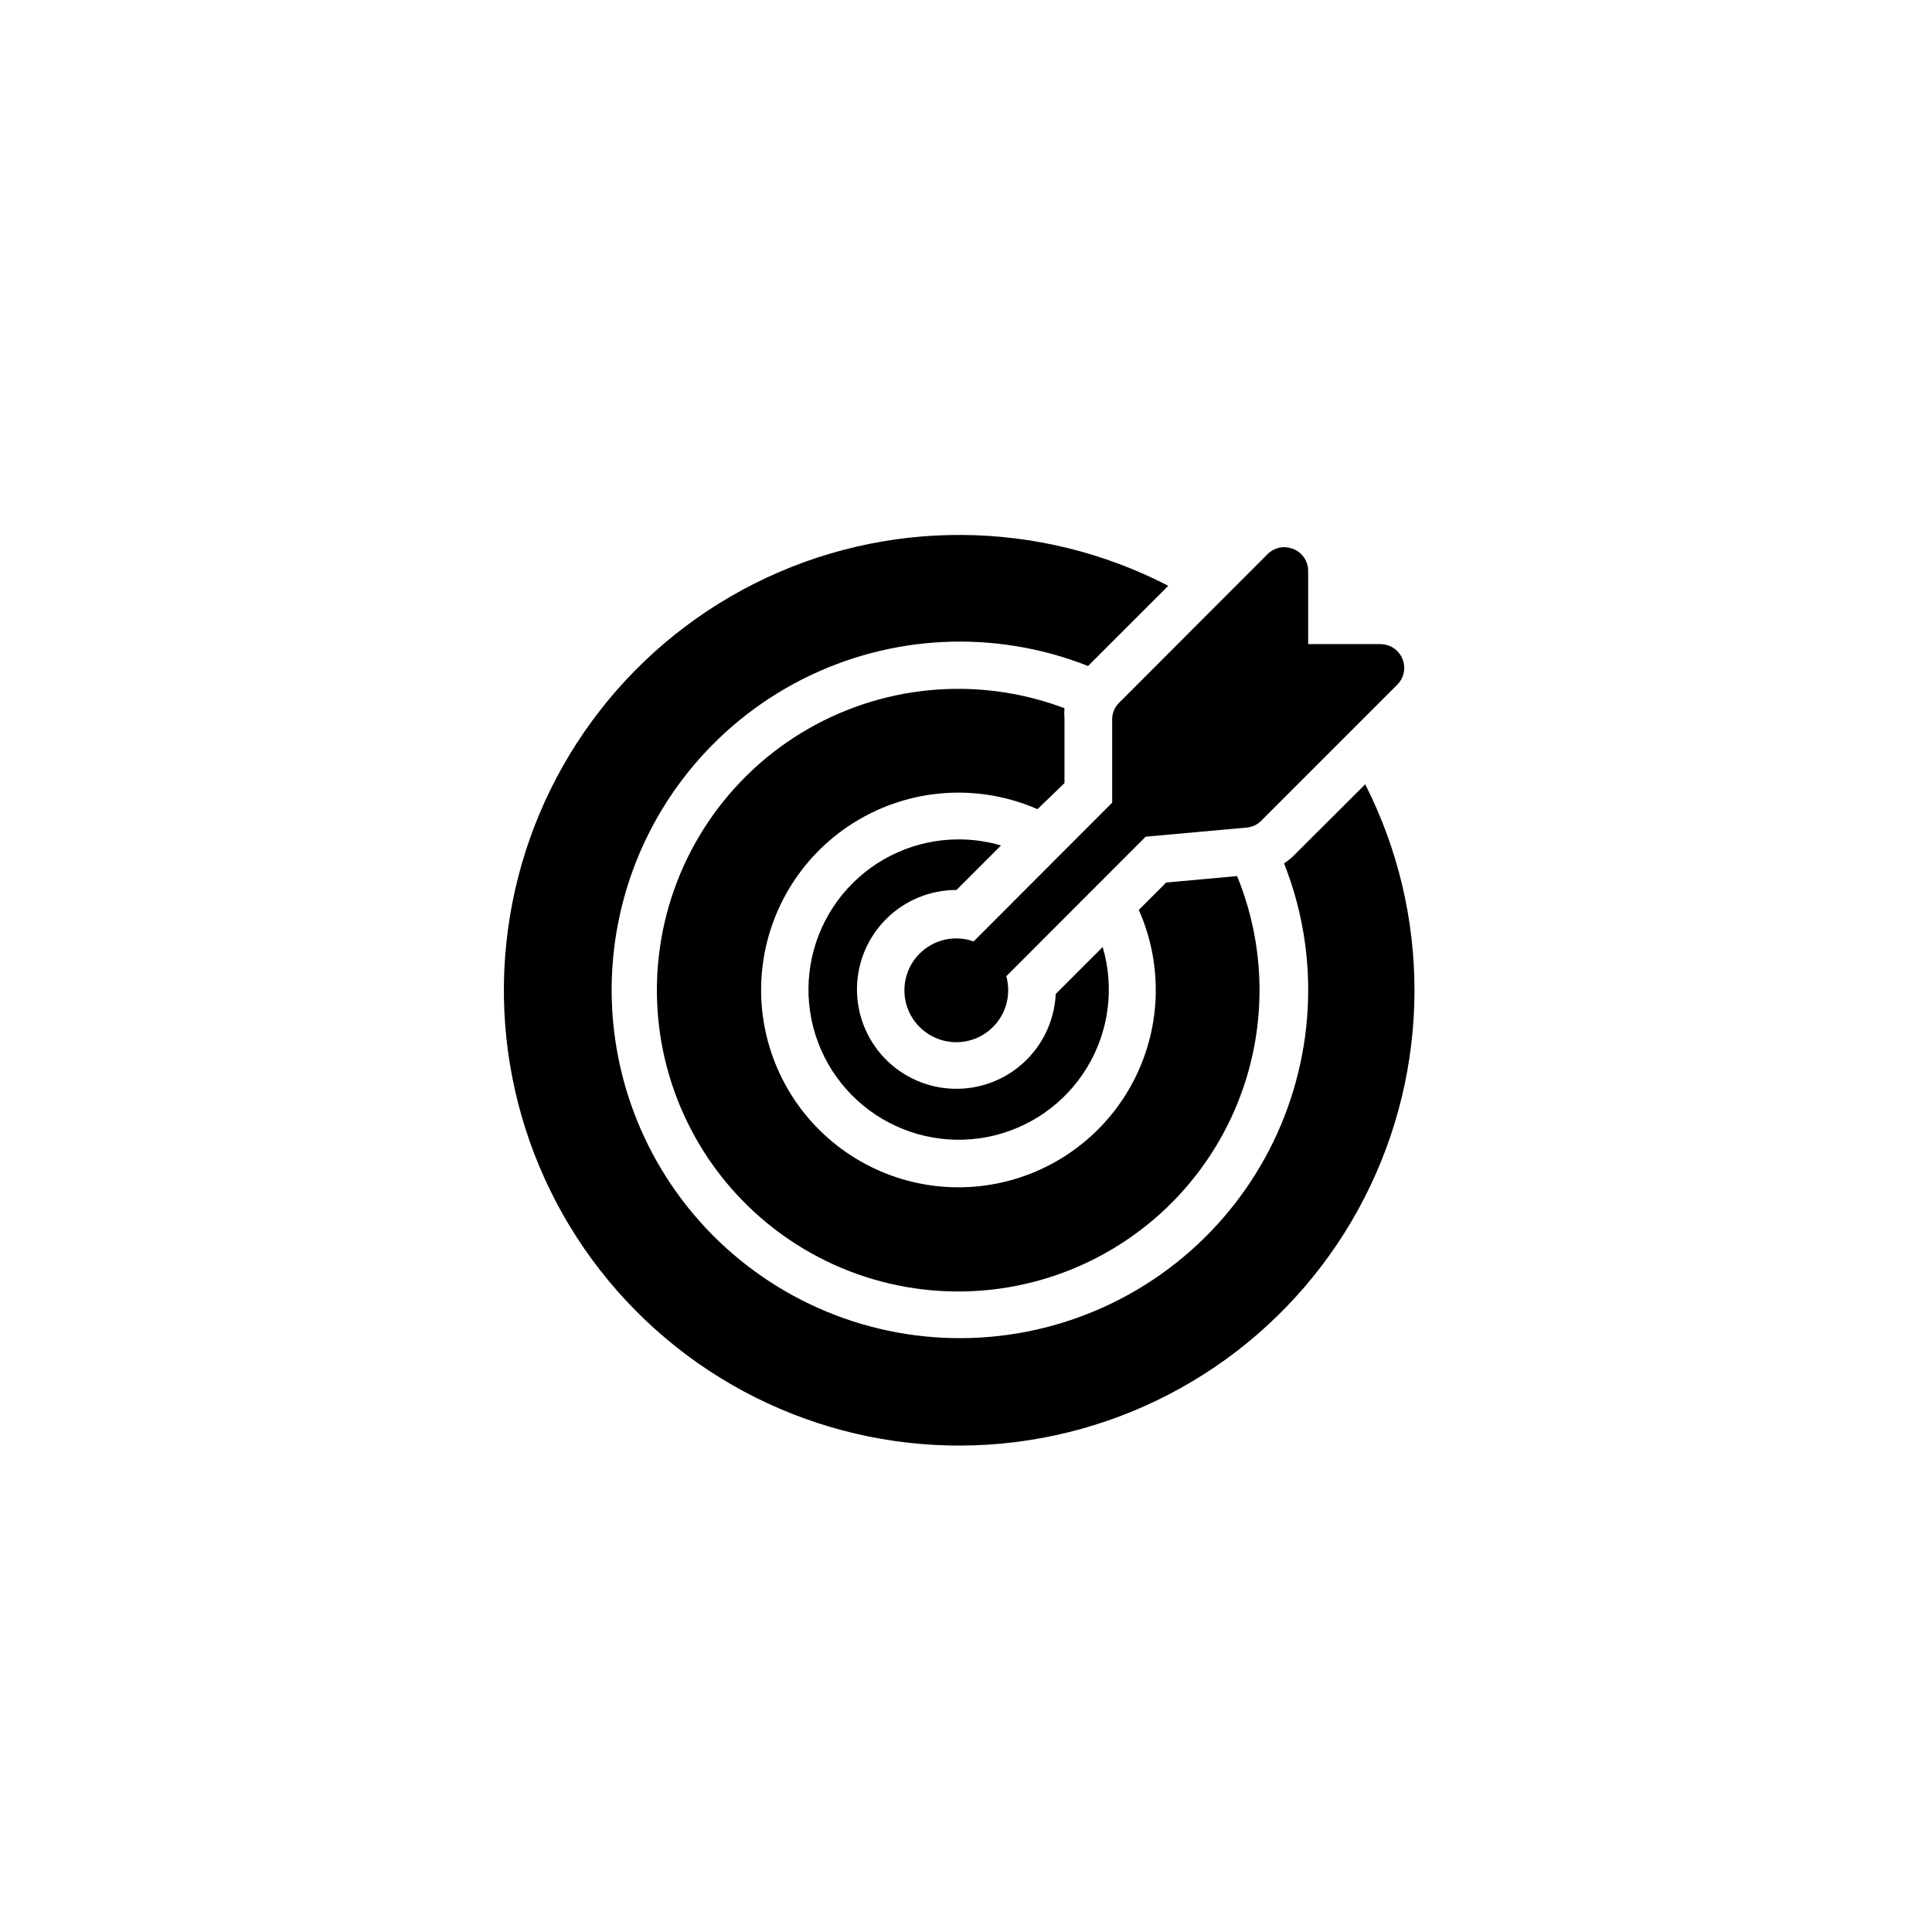
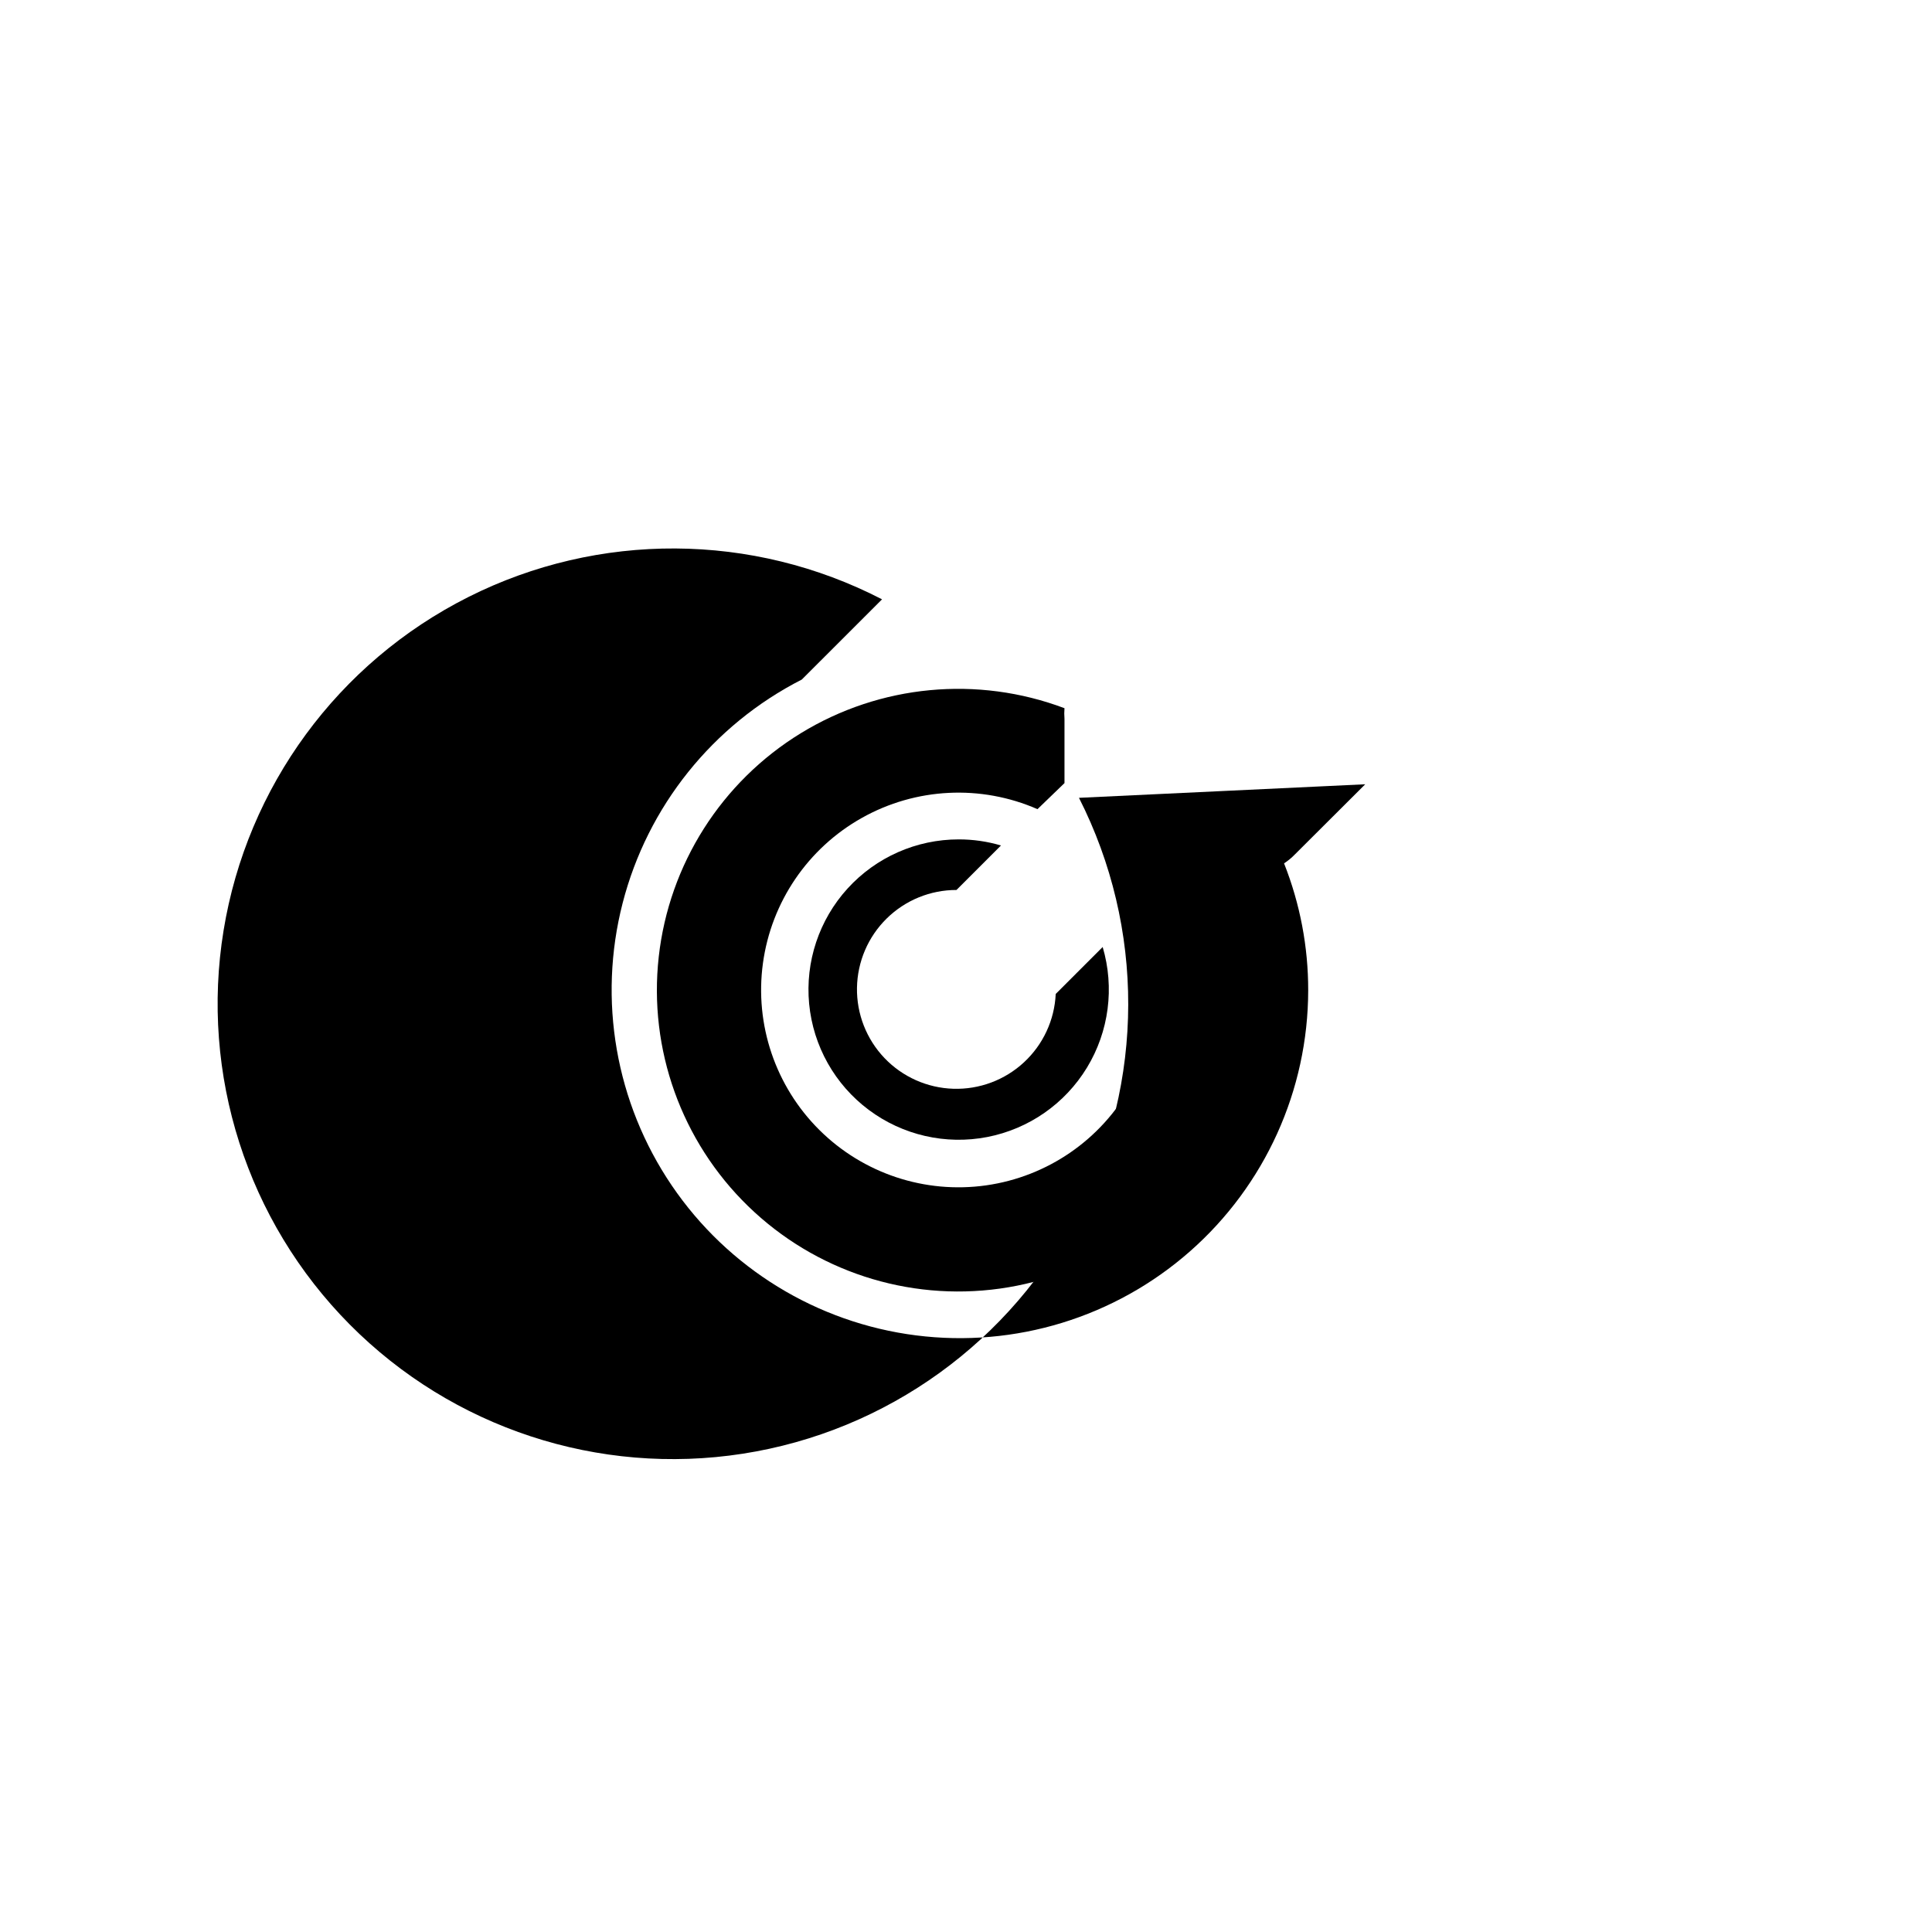
<svg xmlns="http://www.w3.org/2000/svg" fill="#000000" width="800px" height="800px" version="1.1" viewBox="144 144 512 512">
  <g>
    <path d="m397.48 379.85 11.789-11.789c-3.633-1.074-7.398-1.617-11.184-1.613-11.223-0.008-21.926 4.719-29.473 13.02-7.551 8.301-11.246 19.402-10.18 30.57 1.07 11.168 6.801 21.367 15.789 28.086 8.984 6.719 20.391 9.332 31.406 7.199 11.012-2.137 20.617-8.82 26.441-18.41 5.824-9.586 7.332-21.191 4.152-31.949l-12.445 12.445c-0.316 6.91-3.34 13.422-8.418 18.121-5.078 4.703-11.801 7.219-18.715 7.004-6.918-0.215-13.473-3.141-18.25-8.145-4.777-5.008-7.394-11.691-7.285-18.609 0.113-6.918 2.938-13.516 7.871-18.367 4.934-4.856 11.578-7.57 18.5-7.562z" />
-     <path d="m438.74 334.5v22.219l-36.727 36.777c-1.453-0.543-2.988-0.816-4.535-0.809-5.57-0.02-10.598 3.32-12.742 8.457-2.144 5.137-0.98 11.062 2.949 15.008 3.93 3.941 9.848 5.129 14.992 3.004 5.148-2.129 8.504-7.144 8.504-12.711 0.008-1.262-0.16-2.516-0.504-3.731l36.93-36.98 26.754-2.418h-0.004c1.473-0.113 2.848-0.758 3.879-1.812l36.023-36.023c1.82-1.793 2.375-4.512 1.402-6.879-0.973-2.363-3.277-3.906-5.836-3.902h-19.145v-19.348c0.027-2.559-1.512-4.871-3.879-5.844-0.77-0.312-1.59-0.48-2.418-0.504-1.684 0.004-3.297 0.676-4.484 1.867l-39.195 39.246c-1.223 1.133-1.934 2.715-1.965 4.383z" />
    <path d="m426.1 351.53v-17.027c-0.078-0.941-0.078-1.883 0-2.82-23.07-8.695-48.863-6.246-69.887 6.633-21.02 12.883-34.914 34.754-37.641 59.258-2.727 24.5 6.016 48.891 23.691 66.078s42.301 25.25 66.715 21.84c24.418-3.41 45.891-17.906 58.184-39.281 12.289-21.371 14.016-47.223 4.68-70.043l-18.793 1.715-7.254 7.254c6.652 14.984 5.891 32.219-2.055 46.559-7.945 14.344-22.156 24.125-38.387 26.434-16.23 2.305-32.605-3.133-44.23-14.695-11.625-11.559-17.156-27.902-14.941-44.145 2.215-16.246 11.918-30.512 26.215-38.535 14.293-8.027 31.527-8.887 46.547-2.32z" />
-     <path d="m505.8 351.84-18.641 18.59c-0.863 0.895-1.824 1.691-2.871 2.367 4.242 10.711 6.414 22.133 6.398 33.656-0.035 26.484-11.449 51.68-31.336 69.172-19.887 17.496-46.332 25.602-72.605 22.262-26.273-3.34-49.848-17.809-64.723-39.723-14.875-21.918-19.617-49.164-13.023-74.816s23.891-47.238 47.488-59.262c23.602-12.023 51.23-13.328 75.859-3.586l21.262-21.258c-34.34-17.754-75.102-17.98-109.63-0.613-34.531 17.371-58.652 50.23-64.871 88.383-6.223 38.148 6.211 76.969 33.441 104.41 27.227 27.438 65.949 40.172 104.14 34.242 38.199-5.926 71.246-29.793 88.879-64.188 17.633-34.398 17.719-75.164 0.23-109.63z" />
+     <path d="m505.8 351.84-18.641 18.59c-0.863 0.895-1.824 1.691-2.871 2.367 4.242 10.711 6.414 22.133 6.398 33.656-0.035 26.484-11.449 51.68-31.336 69.172-19.887 17.496-46.332 25.602-72.605 22.262-26.273-3.34-49.848-17.809-64.723-39.723-14.875-21.918-19.617-49.164-13.023-74.816s23.891-47.238 47.488-59.262l21.262-21.258c-34.34-17.754-75.102-17.98-109.63-0.613-34.531 17.371-58.652 50.23-64.871 88.383-6.223 38.148 6.211 76.969 33.441 104.41 27.227 27.438 65.949 40.172 104.14 34.242 38.199-5.926 71.246-29.793 88.879-64.188 17.633-34.398 17.719-75.164 0.23-109.63z" />
  </g>
</svg>